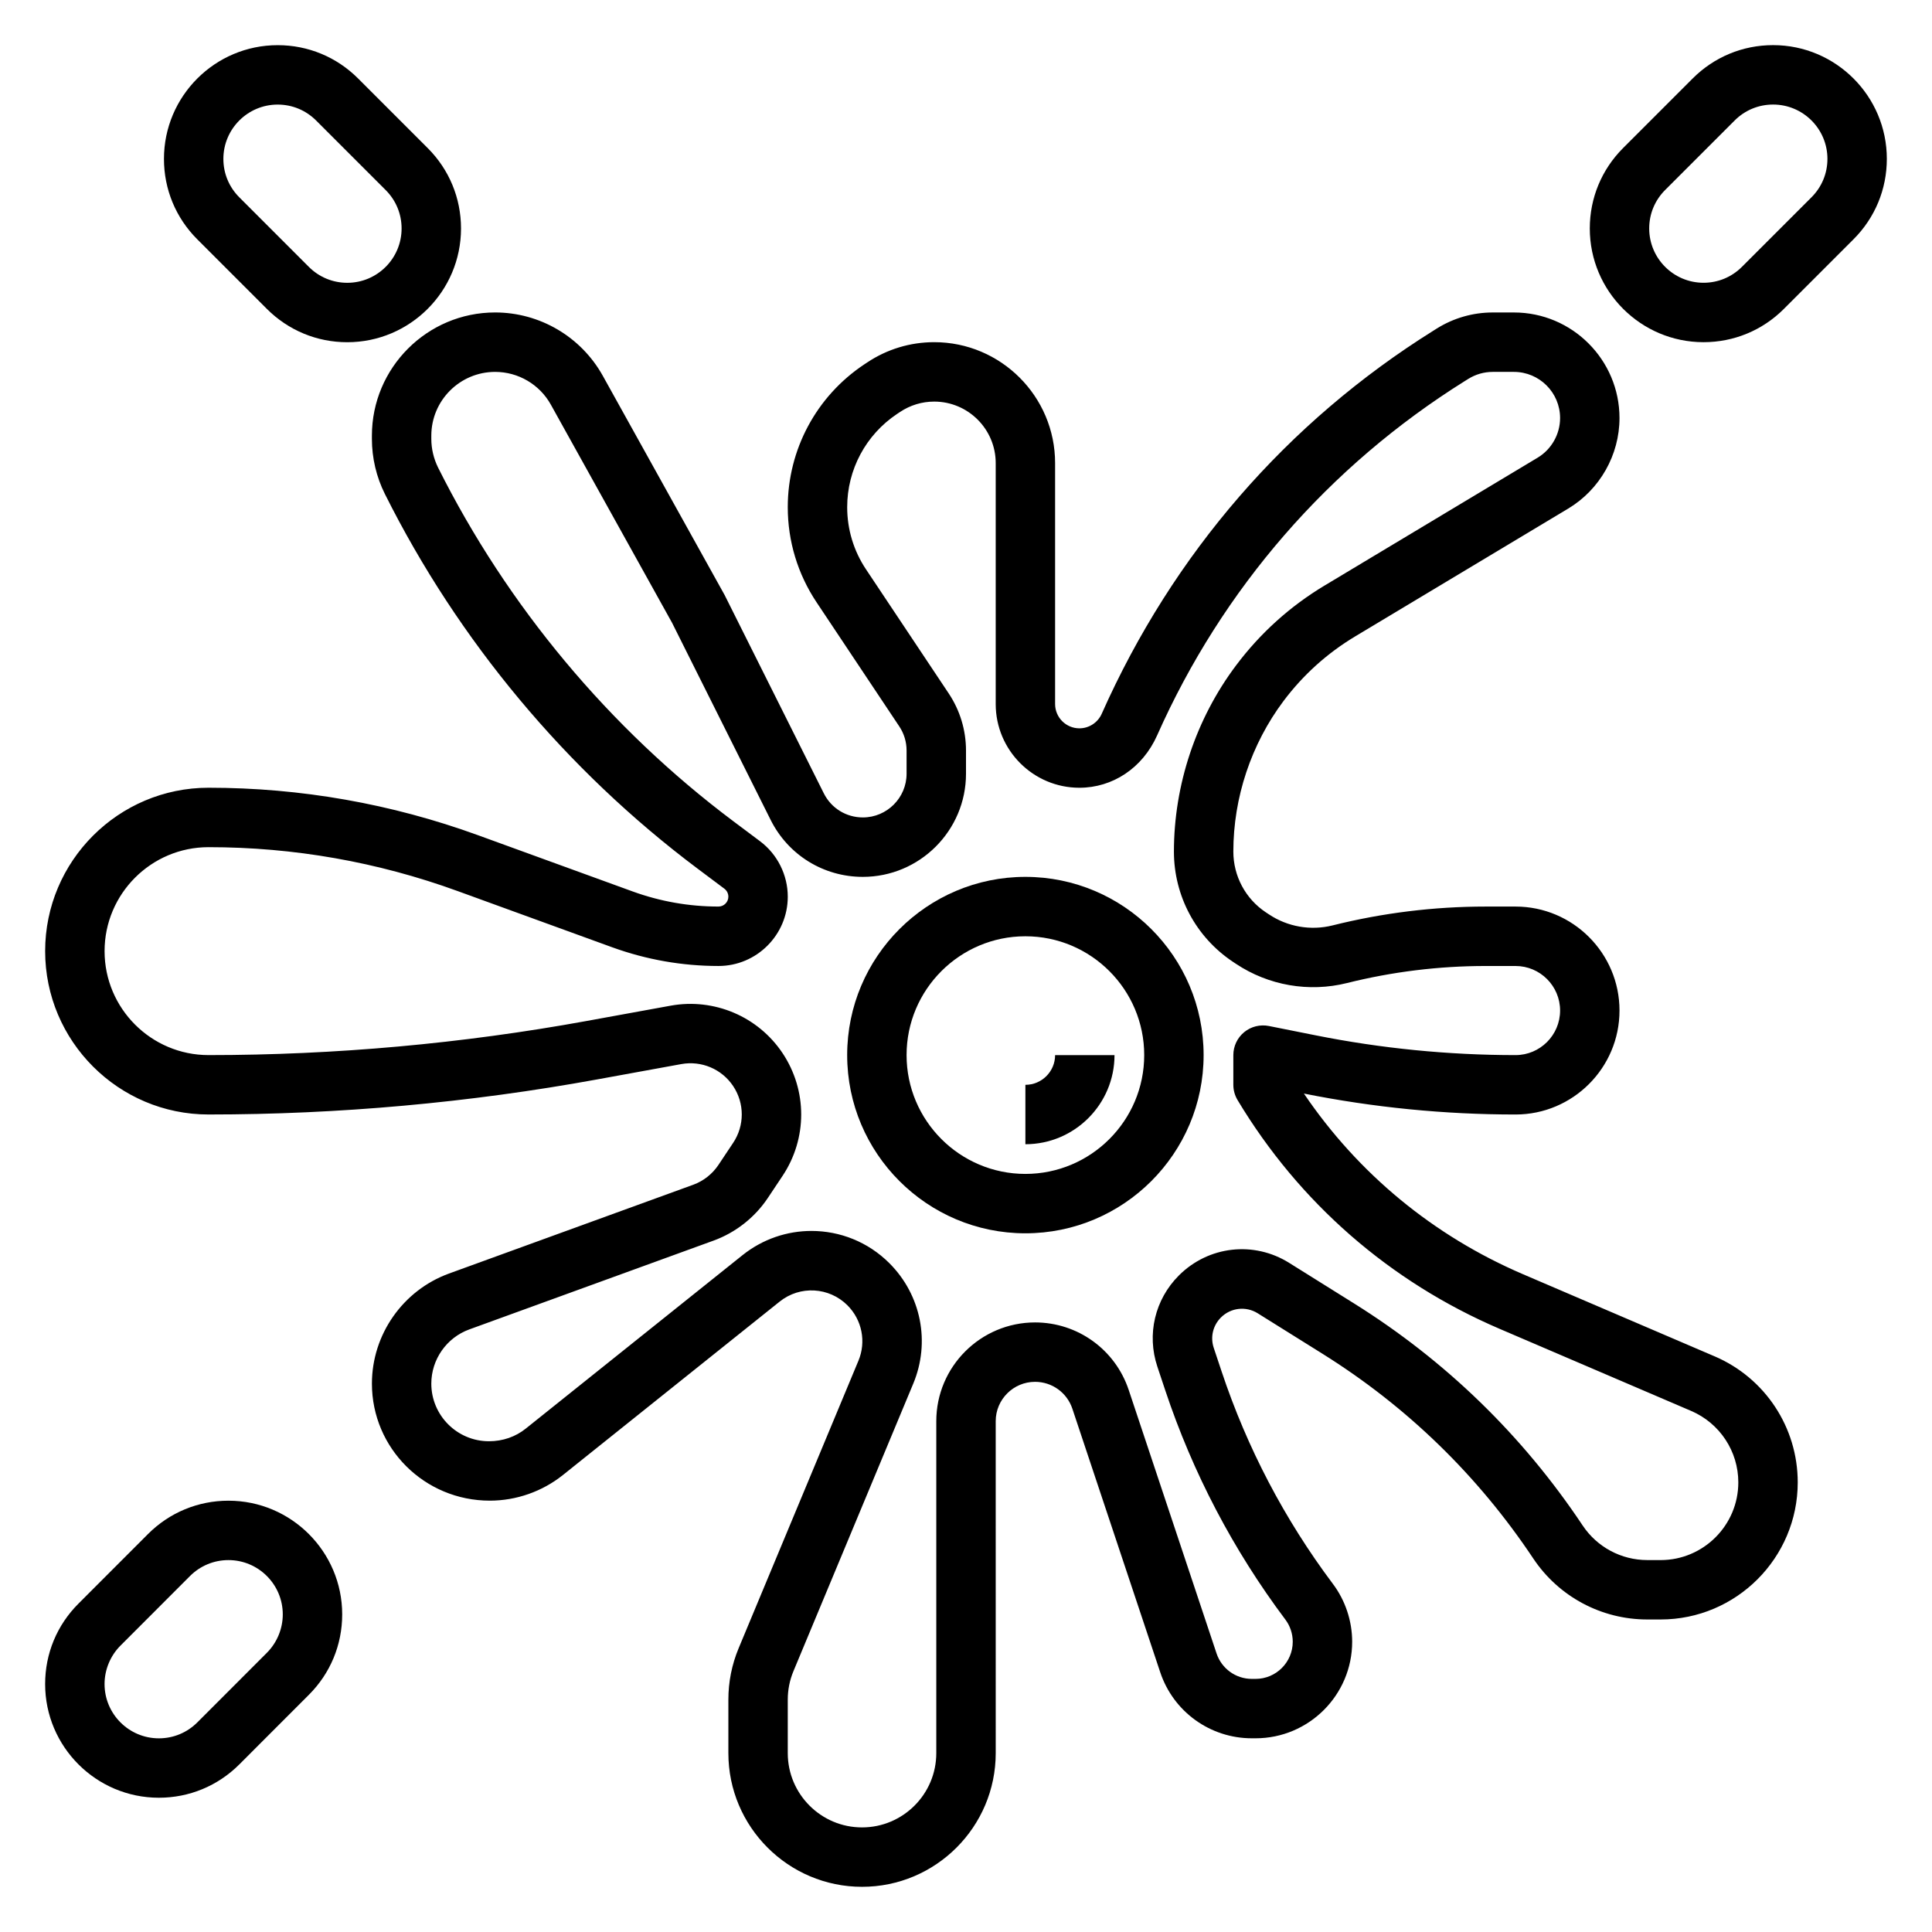
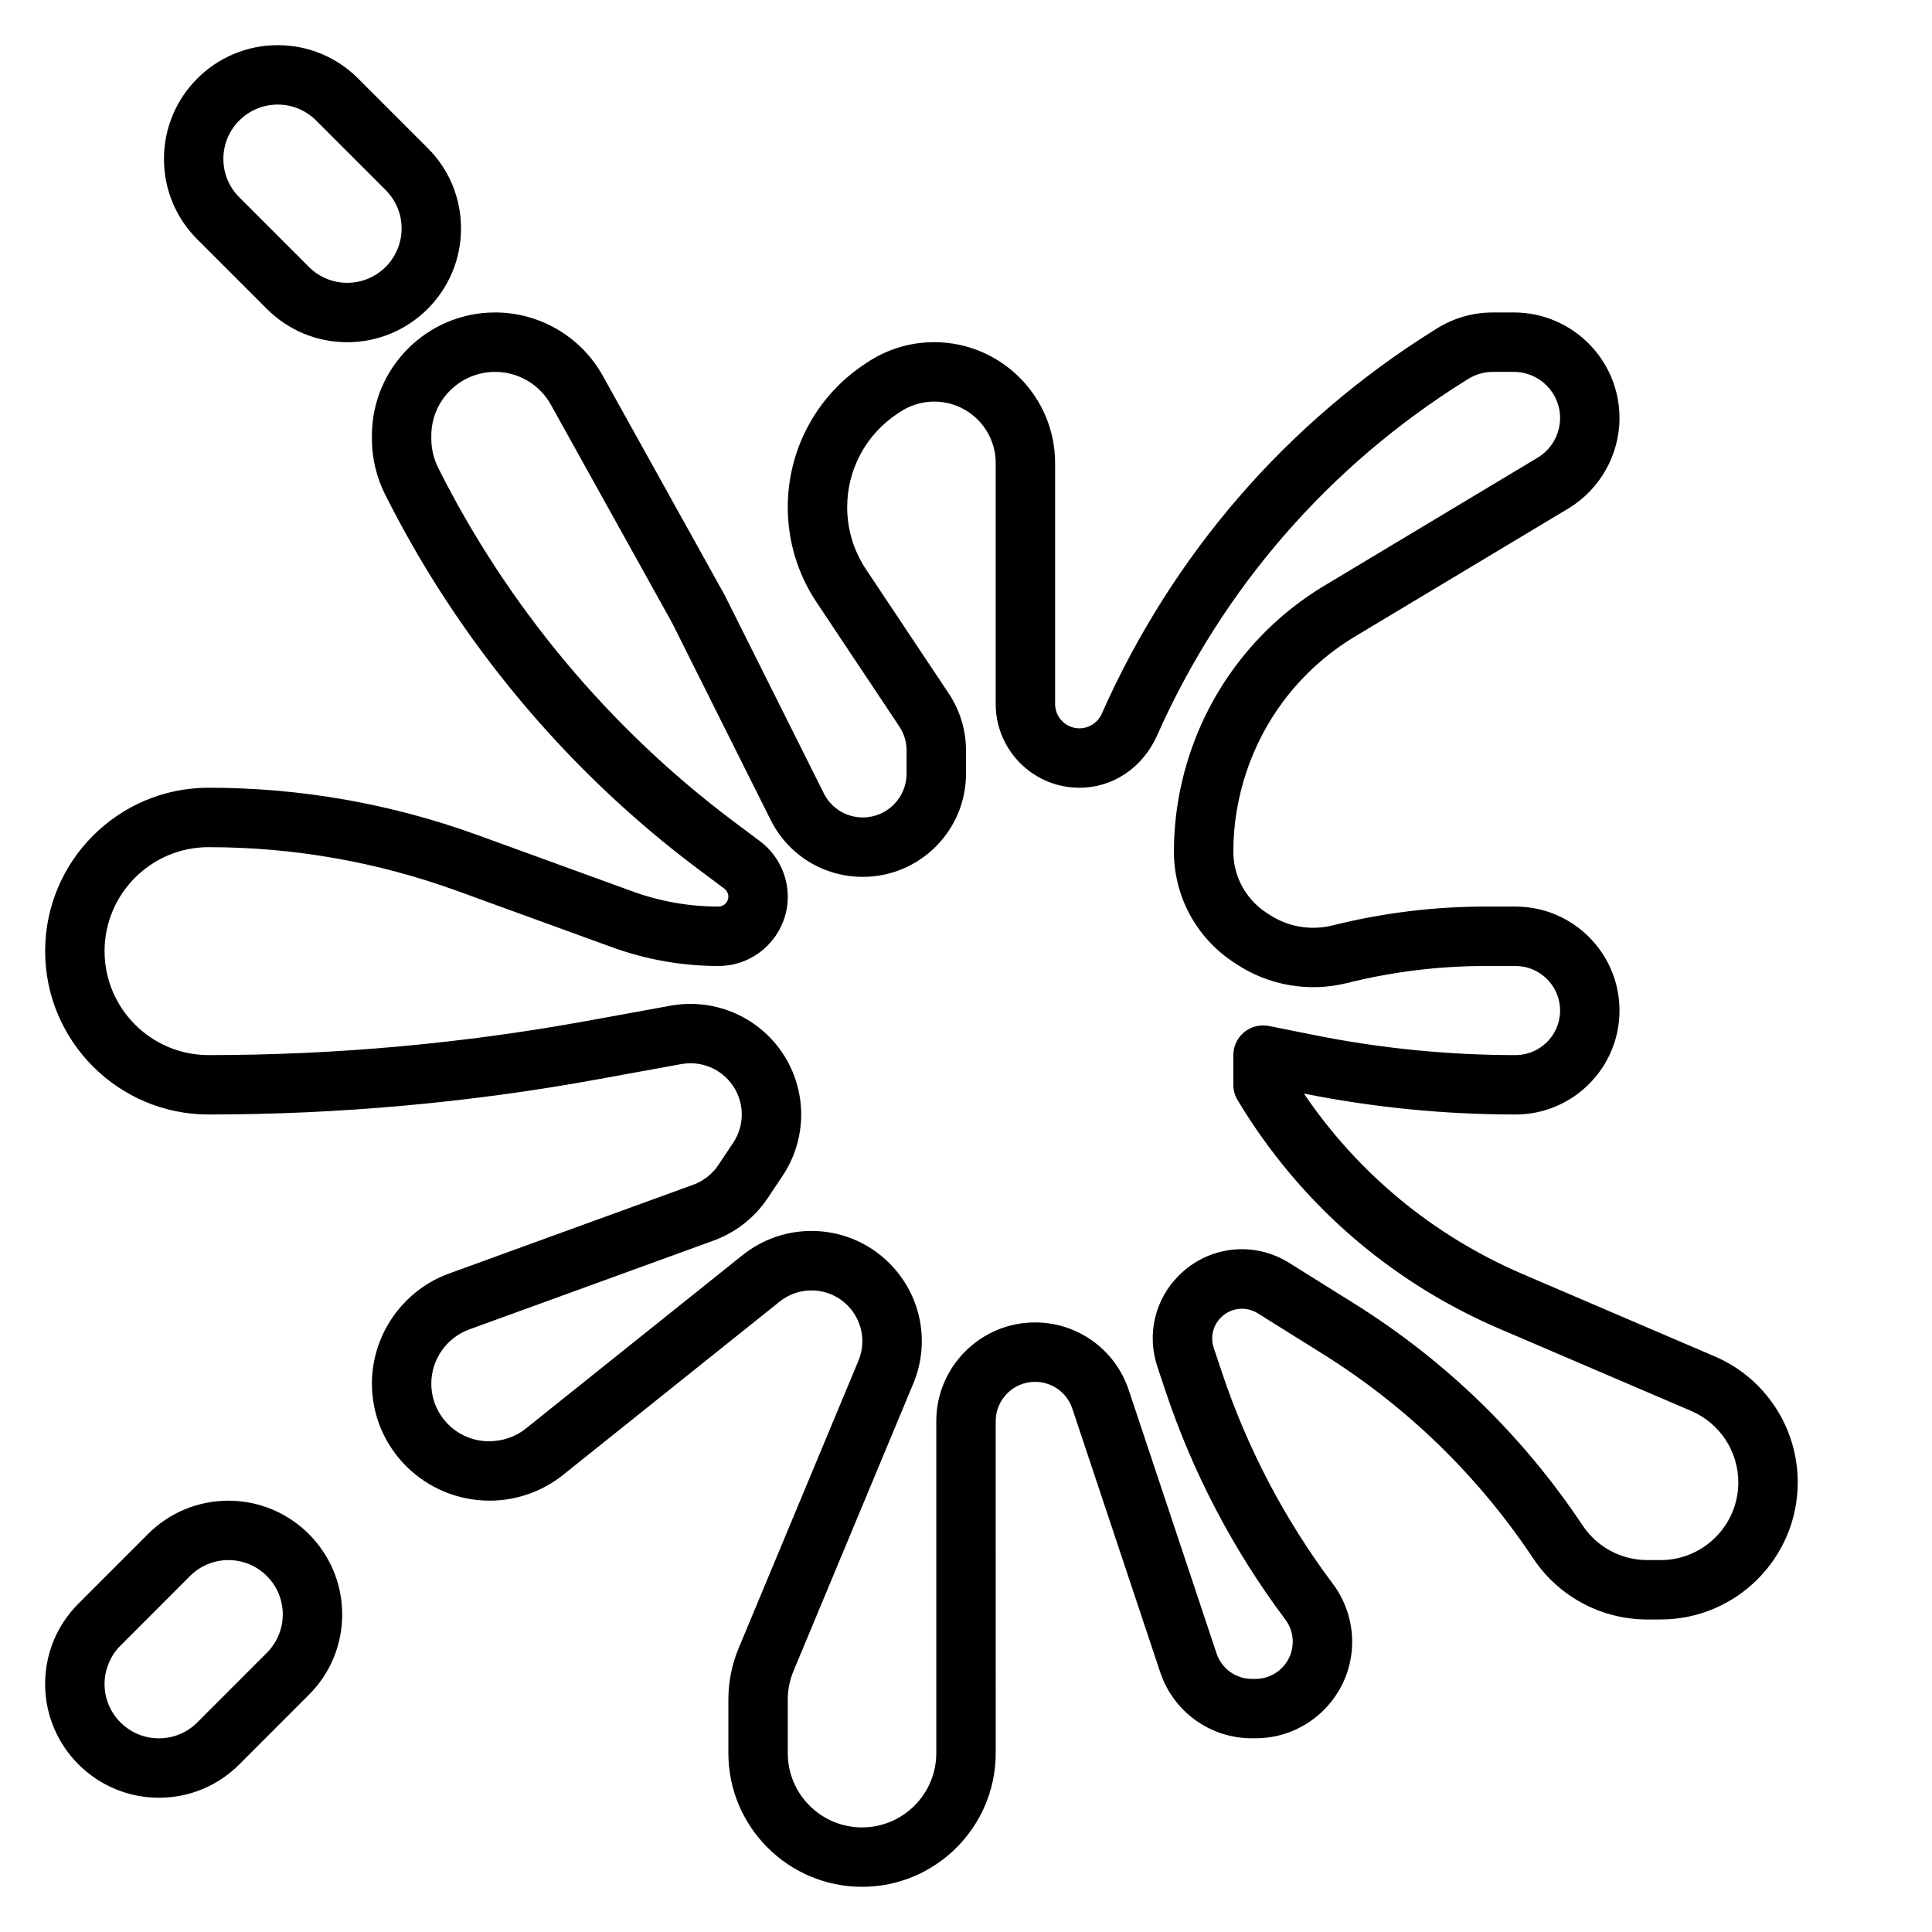
<svg xmlns="http://www.w3.org/2000/svg" fill="#000000" width="800px" height="800px" version="1.1" viewBox="144 144 512 512">
  <g>
    <path d="m598.4 503.45-50.766-21.758c-23.75-10.18-43.699-26.656-58.086-47.887 18.402 3.684 37.27 5.551 56.086 5.551 15.191 0 27.551-12.359 27.551-27.551 0-15.195-12.359-27.555-27.551-27.555h-7.934c-13.648 0-27.293 1.676-40.547 4.992-5.777 1.449-11.934 0.379-16.879-2.93l-0.812-0.535c-5.394-3.59-8.613-9.613-8.613-16.098 0-14.297 4.723-28.465 13.297-39.902 5.188-6.91 11.578-12.676 18.988-17.121l56.473-33.883c8.375-5.031 13.578-14.219 13.578-23.984 0-15.43-12.547-27.98-27.977-27.98h-5.613c-5.25 0-10.383 1.473-14.832 4.258l-0.875 0.551c-38.762 24.23-69.062 59.102-87.93 101.57-1.047 2.324-3.359 3.828-5.902 3.828-3.551 0-6.441-2.891-6.441-6.441v-63.855c0-17.664-14.375-32.039-32.039-32.039-6.352 0-12.492 1.859-17.773 5.383l-0.797 0.527c-12.672 8.445-20.238 22.586-20.238 37.816 0 9.004 2.637 17.719 7.637 25.215l21.906 32.867c1.277 1.902 1.945 4.125 1.945 6.422v6.133c0 6.383-5.203 11.586-11.586 11.586-4.426 0-8.391-2.457-10.359-6.406l-26.27-52.523-32.281-58.094c-5.766-10.367-16.699-16.801-28.547-16.801-18.004 0-32.652 14.652-32.652 32.656v0.859c0 5.047 1.188 10.102 3.449 14.602 19.43 38.863 48.066 73.188 82.836 99.258l7.133 5.344c0.652 0.496 1.047 1.273 1.047 2.102 0 1.449-1.176 2.621-2.621 2.621-7.785 0-15.438-1.348-22.758-4.008l-40.973-14.902c-22.957-8.344-46.984-12.578-71.41-12.578-23.875 0-43.297 19.422-43.297 43.297 0 23.867 19.422 43.297 43.297 43.297 34.449 0 69.078-3.117 102.92-9.281l22.387-4.078c5.328-0.961 10.715 1.316 13.723 5.824 3.047 4.574 3.047 10.477 0 15.051l-3.914 5.871c-1.598 2.394-3.953 4.242-6.652 5.227l-64.746 23.539c-12.215 4.457-20.418 16.172-20.418 29.168 0 17.105 13.918 31.016 31.242 31.016 7.016 0 13.895-2.418 19.375-6.793l57.457-45.973c5.375-4.297 13.09-3.848 17.941 0.992 3.871 3.871 5.023 9.652 2.914 14.703l-31.746 76.184c-1.809 4.348-2.719 8.93-2.719 13.629v14.168c0 19.531 15.895 35.426 35.426 35.426s35.426-15.895 35.426-35.426l-0.004-87.977c0-5.746 4.676-10.422 10.43-10.422 4.496 0 8.469 2.867 9.887 7.133l23.285 69.84c3.488 10.461 13.242 17.492 24.27 17.492h1.008c14.105 0 25.586-11.477 25.586-25.586 0-5.512-1.82-10.965-5.117-15.344-12.809-17.082-22.727-36.016-29.48-56.277l-2.086-6.258c-0.953-2.852-0.219-5.934 1.906-8.055 2.606-2.606 6.613-3.062 9.738-1.117l17.137 10.707c22.41 14.004 41.219 32.266 55.883 54.262 6.754 10.125 18.051 16.18 30.227 16.18h3.535c20.035 0 36.336-16.305 36.336-36.336 0-14.559-8.641-27.664-22.016-33.395zm-14.32 53.984h-3.535c-6.894 0-13.305-3.434-17.129-9.172-15.91-23.867-36.312-43.676-60.637-58.875l-17.129-10.707c-9.391-5.879-21.402-4.496-29.223 3.32-6.375 6.367-8.566 15.625-5.715 24.176l2.086 6.258c7.289 21.867 17.996 42.312 31.828 60.758 1.273 1.68 1.965 3.773 1.965 5.891 0 5.422-4.418 9.84-9.84 9.84h-1.008c-4.242 0-7.988-2.707-9.336-6.723l-23.285-69.84c-3.566-10.707-13.539-17.902-24.82-17.902-14.43 0-26.176 11.738-26.176 26.168v87.977c0 10.855-8.832 19.68-19.68 19.68-10.848 0.004-19.68-8.824-19.68-19.68v-14.168c0-2.613 0.504-5.164 1.512-7.574l31.746-76.184c4.574-10.973 2.094-23.488-6.312-31.898-5.676-5.684-13.145-8.566-20.664-8.566-6.422 0-12.879 2.117-18.246 6.398l-57.457 45.973c-2.699 2.176-6.094 3.363-9.77 3.363-8.422 0-15.273-6.848-15.273-15.273 0-6.391 4.039-12.172 10.051-14.359l64.746-23.539c5.824-2.117 10.926-6.117 14.375-11.289l3.914-5.871c6.582-9.879 6.582-22.641 0-32.52-6.488-9.73-18.145-14.656-29.629-12.586l-22.395 4.078c-32.914 5.984-66.598 9.023-100.1 9.023-15.191 0-27.551-12.359-27.551-27.551s12.359-27.551 27.551-27.551c22.586 0 44.801 3.914 66.023 11.637l40.973 14.902c9.055 3.277 18.516 4.949 28.145 4.949 10.121 0 18.363-8.242 18.363-18.367 0-5.746-2.746-11.242-7.344-14.688l-7.133-5.344c-32.82-24.617-59.859-57.016-78.207-93.707-1.156-2.352-1.781-4.965-1.781-7.57v-0.859c0-9.324 7.582-16.906 16.91-16.906 6.133 0 11.801 3.328 14.777 8.699l32.117 57.797 26.113 52.215c4.652 9.32 14.02 15.113 24.441 15.113 15.074 0 27.34-12.266 27.34-27.332v-6.133c0-5.414-1.59-10.66-4.59-15.16l-21.906-32.867c-3.269-4.894-4.992-10.594-4.992-16.477 0-9.957 4.945-19.191 13.227-24.719l0.797-0.527c2.688-1.793 5.812-2.738 9.039-2.738 8.988 0 16.297 7.312 16.297 16.297v63.852c0 12.238 9.949 22.188 22.184 22.188 8.754 0 16.711-5.172 20.594-13.879 17.277-38.887 45.484-71.359 81.578-93.922l0.883-0.551c1.941-1.211 4.176-1.855 6.477-1.855h5.613c6.754 0 12.238 5.484 12.238 12.234 0 4.266-2.273 8.289-5.934 10.492l-56.465 33.883c-9.164 5.504-17.059 12.625-23.473 21.176-10.621 14.137-16.465 31.66-16.465 49.34 0 11.762 5.84 22.68 15.625 29.199l0.805 0.535c8.645 5.762 19.363 7.613 29.426 5.102 12.012-3 24.371-4.519 36.738-4.519h7.938c6.512 0 11.809 5.297 11.809 11.809-0.004 6.508-5.301 11.805-11.809 11.805-17.781 0-35.621-1.77-53.027-5.25l-12.344-2.465c-2.332-0.457-4.715 0.141-6.535 1.629-1.824 1.496-2.879 3.727-2.879 6.086v7.871c0 1.434 0.387 2.824 1.125 4.055 16.312 27.176 40.328 48.137 69.453 60.621l50.766 21.758c7.574 3.254 12.48 10.688 12.48 18.93 0 11.348-9.234 20.59-20.594 20.59z" />
-     <path d="m613.89 155.96c-8.047 0-15.617 3.133-21.309 8.832l-18.445 18.445c-5.691 5.691-8.824 13.258-8.824 21.301 0 16.625 13.516 30.145 30.141 30.145 8.047 0 15.617-3.133 21.309-8.832l18.445-18.445c5.691-5.691 8.824-13.258 8.824-21.301 0-16.629-13.516-30.145-30.141-30.145zm10.176 40.32-18.445 18.445c-2.715 2.715-6.328 4.211-10.168 4.211-7.941 0-14.398-6.453-14.398-14.398 0-3.84 1.496-7.453 4.219-10.18l18.445-18.445c2.715-2.711 6.328-4.207 10.172-4.207 7.941 0 14.398 6.453 14.398 14.398 0 3.84-1.496 7.453-4.223 10.176z" />
    <path d="m204.54 541.7c-8.047 0-15.609 3.133-21.309 8.824l-18.438 18.453c-5.699 5.691-8.832 13.246-8.832 21.309 0 16.609 13.516 30.133 30.145 30.133 8.047 0 15.609-3.133 21.309-8.824l18.438-18.453c5.699-5.691 8.832-13.246 8.832-21.309 0-16.609-13.52-30.133-30.145-30.133zm10.18 40.312-18.438 18.453c-2.723 2.715-6.336 4.211-10.176 4.211-7.945 0-14.398-6.457-14.398-14.391 0-3.785 1.535-7.496 4.219-10.18l18.438-18.453c2.723-2.715 6.336-4.211 10.176-4.211 7.945 0 14.398 6.457 14.398 14.391 0 3.797-1.535 7.496-4.219 10.18z" />
    <path d="m214.72 225.86c5.699 5.699 13.266 8.832 21.309 8.832 16.625 0 30.145-13.52 30.145-30.145 0-8.047-3.133-15.617-8.832-21.309l-18.445-18.445c-5.691-5.691-13.258-8.824-21.301-8.824-16.629 0-30.145 13.516-30.145 30.145 0 8.047 3.133 15.617 8.832 21.309zm2.875-54.145c3.84 0 7.453 1.496 10.18 4.219l18.445 18.445c2.711 2.715 4.207 6.328 4.207 10.168 0 7.945-6.453 14.398-14.398 14.398-3.84 0-7.453-1.496-10.18-4.219l-18.434-18.438c-2.723-2.723-4.219-6.336-4.219-10.176 0-7.945 6.453-14.398 14.398-14.398z" />
-     <path d="m415.74 376.38c-26.047 0-47.23 21.184-47.23 47.23s21.184 47.23 47.23 47.23c26.047 0 47.23-21.184 47.23-47.23 0.004-26.047-21.18-47.23-47.23-47.23zm0 78.719c-17.367 0-31.488-14.121-31.488-31.488 0-17.367 14.121-31.488 31.488-31.488 17.367 0 31.488 14.121 31.488 31.488 0 17.367-14.121 31.488-31.488 31.488z" />
-     <path d="m415.74 431.49v15.742c13.02 0 23.617-10.598 23.617-23.617h-15.742c-0.004 4.348-3.539 7.875-7.875 7.875z" />
  </g>
</svg>